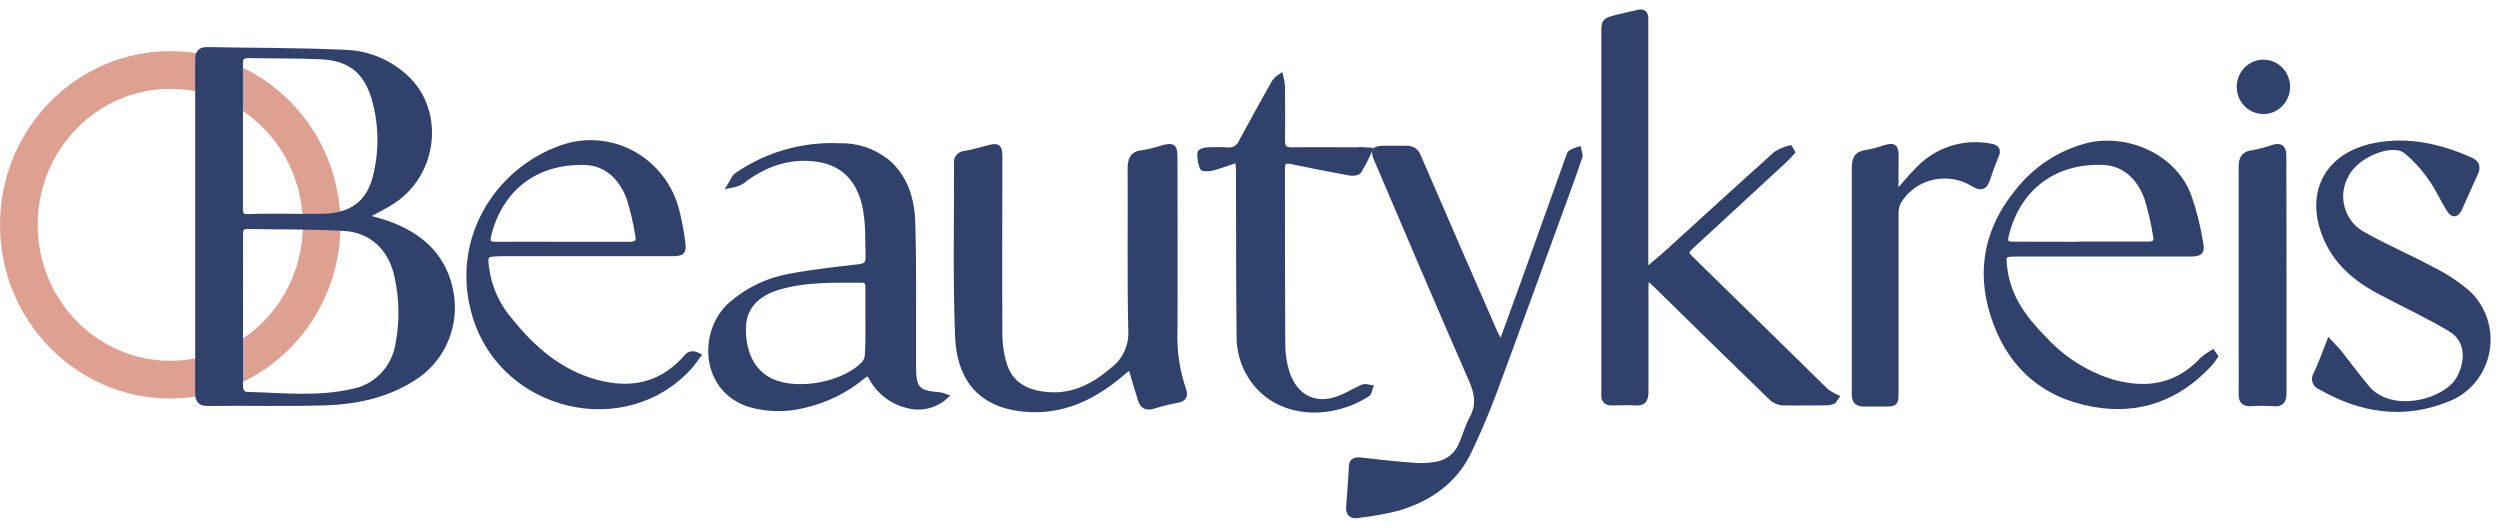
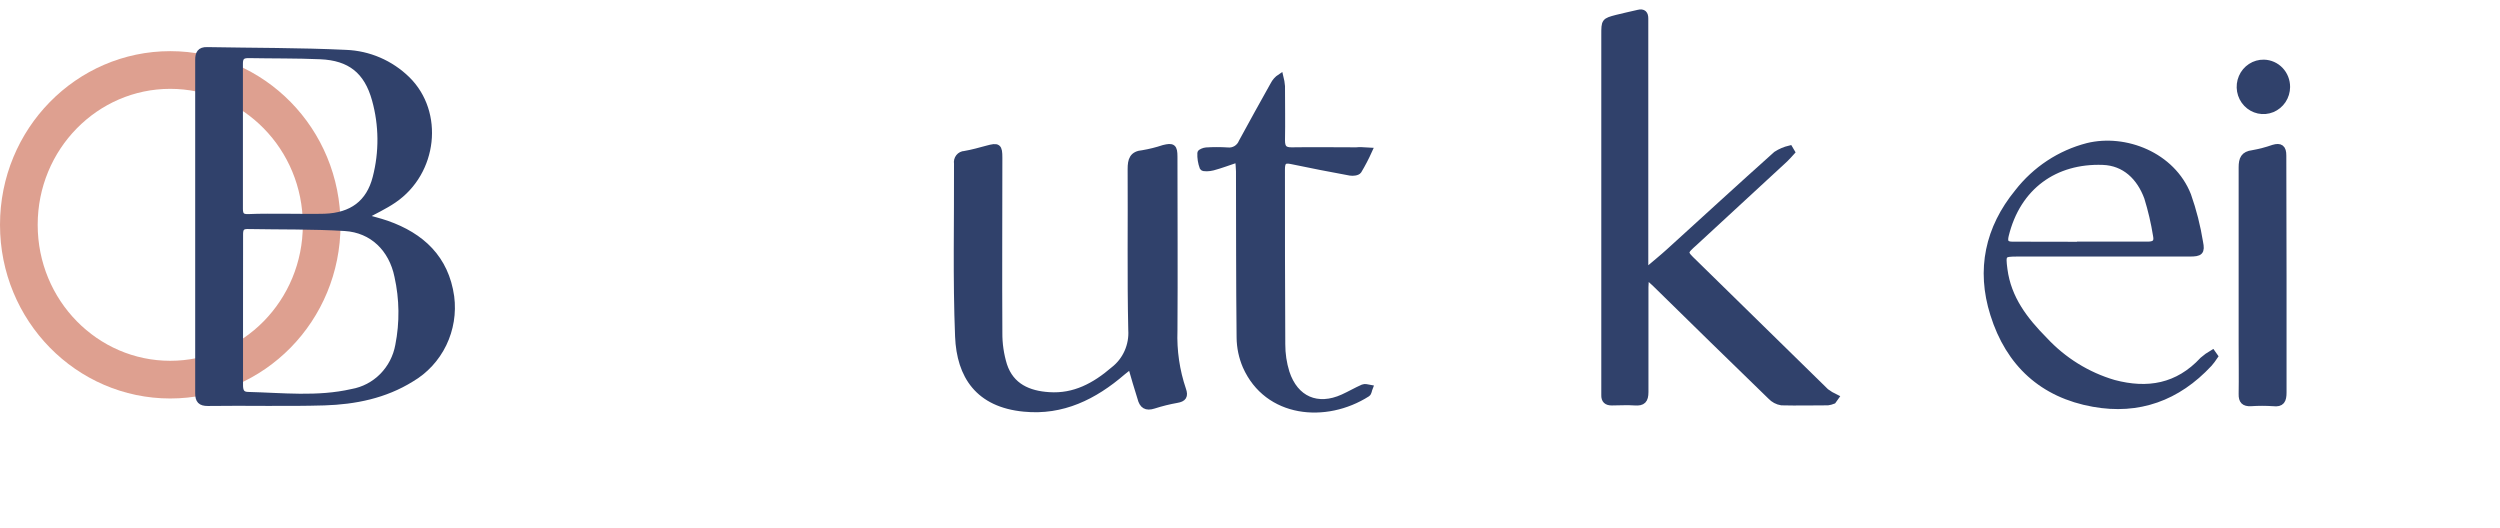
<svg xmlns="http://www.w3.org/2000/svg" width="199" height="42" viewBox="0 0 199 42" fill="none">
  <path d="M25.605 17.895C25.605 24.73 20.181 30.219 13.552 30.219C6.924 30.219 1.5 24.73 1.5 17.895C1.5 11.061 6.924 5.572 13.552 5.572C20.181 5.572 25.605 11.061 25.605 17.895Z" stroke="#DEA090" stroke-width="3" stroke-miterlimit="10" />
  <path d="M28.921 17.269C29.595 17.466 30.201 17.608 30.784 17.81C33.545 18.777 35.479 20.561 35.906 23.619C36.073 24.907 35.86 26.216 35.296 27.38C34.731 28.543 33.84 29.509 32.737 30.154C30.613 31.474 28.248 31.942 25.824 32.02C22.731 32.111 19.634 32.02 16.536 32.066C15.975 32.066 15.787 31.868 15.787 31.295C15.787 22.455 15.787 13.614 15.787 4.774C15.787 4.265 15.926 3.985 16.478 3.999C20.163 4.068 23.853 4.045 27.534 4.219C29.354 4.287 31.087 5.034 32.404 6.319C35.098 8.96 34.586 13.706 31.336 15.916C30.613 16.411 29.805 16.778 28.921 17.269ZM19.095 24.669C19.095 26.664 19.095 28.659 19.095 30.658C19.095 31.116 19.212 31.433 19.723 31.447C22.493 31.515 25.267 31.841 28.023 31.213C28.937 31.053 29.781 30.611 30.441 29.946C31.1 29.281 31.545 28.425 31.713 27.494C32.072 25.676 32.049 23.8 31.646 21.992C31.197 19.8 29.648 18.278 27.462 18.14C24.872 17.98 22.273 18.03 19.683 17.98C19.162 17.98 19.095 18.278 19.099 18.699C19.095 20.676 19.095 22.675 19.095 24.669ZM22.839 17.264C23.84 17.264 24.841 17.292 25.842 17.264C28.01 17.186 29.392 16.177 29.913 14.137C30.439 12.104 30.42 9.965 29.859 7.942C29.222 5.627 27.857 4.568 25.501 4.467C23.588 4.384 21.676 4.412 19.764 4.375C19.274 4.375 19.081 4.558 19.086 5.072C19.086 8.924 19.086 12.775 19.086 16.627C19.086 17.154 19.274 17.305 19.764 17.292C20.774 17.246 21.788 17.264 22.825 17.264H22.839Z" fill="#30416B" stroke="#30416B" stroke-width="0.5" />
  <path d="M131.151 21.487C131.721 21.001 132.305 20.529 132.861 20.025C135.698 17.448 138.522 14.852 141.39 12.289C141.72 12.076 142.083 11.921 142.463 11.831L142.62 12.097C142.445 12.285 142.284 12.486 142.095 12.661C139.701 14.871 137.307 17.081 134.913 19.291C134.015 20.093 134.015 20.089 134.859 20.9C138.351 24.324 141.848 27.749 145.349 31.176C145.587 31.353 145.841 31.507 146.108 31.634L145.915 31.905C145.781 31.959 145.641 31.996 145.498 32.015C144.268 32.015 143.038 32.047 141.808 32.015C141.479 31.963 141.176 31.802 140.946 31.556C137.875 28.581 134.827 25.596 131.771 22.597C131.578 22.409 131.371 22.235 131.03 21.932C130.998 22.349 130.967 22.606 130.967 22.849C130.967 25.632 130.967 28.42 130.967 31.203C130.967 31.859 130.756 32.07 130.141 32.024C129.526 31.978 128.911 32.024 128.296 32.024C127.897 32.024 127.699 31.855 127.713 31.442C127.713 31.281 127.713 31.116 127.713 30.956C127.713 21.55 127.713 12.149 127.713 2.752C127.713 1.697 127.713 1.688 128.682 1.431C129.252 1.28 129.836 1.17 130.41 1.028C130.814 0.927 130.958 1.106 130.954 1.486C130.954 1.697 130.954 1.908 130.954 2.114V21.373L131.151 21.487Z" fill="#30416B" stroke="#30416B" stroke-width="0.5" />
  <path d="M90.019 29.103C89.741 29.319 89.544 29.456 89.364 29.612C87.097 31.566 84.565 32.822 81.513 32.519C77.877 32.171 76.4 29.915 76.274 26.779C76.09 22.193 76.207 17.608 76.189 13.023C76.173 12.932 76.176 12.839 76.198 12.749C76.221 12.66 76.261 12.576 76.318 12.505C76.375 12.433 76.446 12.374 76.527 12.333C76.607 12.292 76.696 12.269 76.786 12.266C77.392 12.165 77.985 11.995 78.582 11.835C79.439 11.601 79.538 11.665 79.538 12.555C79.538 17.195 79.511 21.84 79.538 26.48C79.53 27.359 79.657 28.233 79.915 29.071C80.476 30.772 81.885 31.364 83.506 31.465C85.517 31.602 87.147 30.722 88.646 29.433C89.12 29.066 89.498 28.584 89.744 28.031C89.991 27.478 90.1 26.871 90.06 26.265C89.966 22.001 90.037 17.727 90.01 13.458C90.01 12.725 90.145 12.271 90.971 12.202C91.532 12.107 92.086 11.969 92.627 11.789C93.35 11.61 93.471 11.707 93.476 12.463C93.476 17.081 93.507 21.698 93.476 26.315C93.417 27.913 93.65 29.509 94.163 31.02C94.342 31.524 94.199 31.735 93.682 31.822C93.057 31.933 92.439 32.087 91.833 32.281C91.236 32.473 90.935 32.281 90.787 31.68C90.527 30.836 90.275 30.029 90.019 29.103Z" fill="#30416B" stroke="#30416B" stroke-width="0.5" />
-   <path d="M75.174 31.575C74.771 31.924 74.289 32.166 73.772 32.28C73.256 32.393 72.719 32.375 72.211 32.226C71.622 32.083 71.068 31.817 70.585 31.443C70.102 31.07 69.7 30.598 69.406 30.057C69.168 29.599 68.957 29.672 68.669 29.92C67.32 31.038 65.736 31.822 64.041 32.212C62.623 32.58 61.134 32.564 59.723 32.166C56.024 31.043 55.791 26.421 58.206 24.275C59.541 23.104 61.165 22.328 62.901 22.033C64.697 21.694 66.546 21.492 68.373 21.281C68.934 21.212 69.172 21.038 69.15 20.428C69.087 18.764 69.231 17.095 68.62 15.481C67.924 13.646 66.573 12.766 64.728 12.587C62.578 12.376 60.688 13.11 59.009 14.421C58.756 14.558 58.483 14.653 58.201 14.706C58.358 14.458 58.462 14.128 58.682 13.977C61.079 12.335 63.928 11.52 66.811 11.652C68.164 11.611 69.49 12.048 70.564 12.89C72.068 14.16 72.557 15.93 72.611 17.792C72.705 20.923 72.656 24.055 72.669 27.187C72.669 27.838 72.669 28.489 72.669 29.136C72.669 31.006 72.983 31.332 74.828 31.479C74.946 31.5 75.062 31.532 75.174 31.575ZM69.136 25.545C69.136 24.665 69.136 23.78 69.136 22.9C69.136 22.533 69.069 22.262 68.625 22.258C66.38 22.258 64.113 22.166 61.891 22.84C60.212 23.354 59.198 24.427 59.131 25.967C59.063 27.87 59.714 29.599 61.375 30.378C63.489 31.369 67.282 30.653 68.836 28.938C69.002 28.726 69.094 28.463 69.096 28.191C69.154 27.329 69.136 26.444 69.136 25.564V25.545Z" fill="#30416B" stroke="#30416B" stroke-width="0.5" />
-   <path d="M119.569 27.274C120.135 25.715 120.71 24.16 121.271 22.602C122.483 19.239 123.692 15.867 124.898 12.486C124.934 12.376 124.965 12.234 125.046 12.184C125.23 12.086 125.422 12.005 125.62 11.941C125.656 12.124 125.764 12.33 125.71 12.482C125.329 13.619 124.916 14.747 124.503 15.875C122.631 21.001 120.777 26.128 118.878 31.24C118.29 32.817 117.626 34.372 116.903 35.894C115.767 38.279 113.761 39.645 111.35 40.388C110.273 40.663 109.178 40.862 108.073 40.984C107.588 41.062 107.355 40.86 107.404 40.324C107.494 39.26 107.562 38.191 107.624 37.114C107.651 36.701 107.849 36.655 108.217 36.655C109.662 36.82 111.108 36.986 112.558 37.091C113.171 37.139 113.788 37.107 114.394 36.995C114.834 36.914 115.247 36.722 115.594 36.435C115.942 36.148 116.213 35.776 116.382 35.353C116.674 34.675 116.867 33.945 117.217 33.303C117.796 32.244 117.635 31.309 117.168 30.236C114.618 24.417 112.14 18.571 109.64 12.729C109.317 11.973 109.389 11.858 110.21 11.849C110.78 11.849 111.35 11.849 111.92 11.849C112.123 11.828 112.326 11.877 112.498 11.99C112.669 12.102 112.798 12.271 112.863 12.468C114.859 17.09 116.867 21.707 118.887 26.32C119.031 26.646 119.206 26.957 119.363 27.278L119.569 27.274Z" fill="#30416B" stroke="#30416B" stroke-width="0.5" />
  <path d="M108.972 11.996C108.726 12.542 108.448 13.073 108.141 13.587C108.047 13.729 107.692 13.766 107.477 13.729C105.91 13.44 104.335 13.137 102.795 12.812C102.189 12.679 102.032 12.894 102.032 13.477C102.032 18.117 102.032 22.757 102.059 27.398C102.056 28.161 102.169 28.921 102.395 29.649C103.096 31.799 104.873 32.556 106.907 31.63C107.445 31.387 107.957 31.084 108.5 30.846C108.644 30.782 108.846 30.846 109.021 30.878C108.958 31.034 108.945 31.263 108.833 31.336C105.524 33.446 100.874 33.005 99.163 29.149C98.852 28.426 98.689 27.646 98.683 26.857C98.634 22.45 98.647 18.039 98.634 13.633C98.634 13.344 98.593 13.055 98.562 12.656C97.821 12.903 97.188 13.146 96.537 13.321C96.277 13.394 95.788 13.422 95.738 13.321C95.603 12.958 95.542 12.571 95.559 12.184C95.559 12.12 95.846 11.996 96.008 11.986C96.576 11.95 97.145 11.95 97.714 11.986C97.95 12.015 98.189 11.963 98.394 11.84C98.599 11.717 98.759 11.528 98.849 11.303C99.671 9.776 100.519 8.272 101.359 6.759C101.486 6.503 101.678 6.286 101.915 6.131C101.975 6.37 102.016 6.614 102.036 6.86C102.036 8.3 102.063 9.735 102.036 11.175C102.036 11.785 102.247 11.986 102.835 11.977C104.546 11.95 106.251 11.977 107.962 11.977C108.222 11.945 108.491 11.968 108.972 11.996Z" fill="#30416B" stroke="#30416B" stroke-width="0.5" />
-   <path d="M55.513 28.315C55.266 28.64 55.064 28.939 54.836 29.2C49.745 34.78 40.188 32.538 37.894 25.275C35.991 19.236 39.551 13.615 44.718 11.803C45.64 11.476 46.618 11.349 47.591 11.43C48.564 11.51 49.51 11.797 50.368 12.271C51.227 12.746 51.979 13.398 52.578 14.185C53.176 14.973 53.607 15.88 53.843 16.847C54.038 17.631 54.188 18.425 54.292 19.227C54.409 20.057 54.292 20.144 53.471 20.144H40.229C38.491 20.144 38.465 20.144 38.783 21.923C39.06 23.246 39.664 24.474 40.538 25.49C42.397 27.82 44.578 29.704 47.51 30.484C50.131 31.185 52.519 30.759 54.472 28.677C54.71 28.439 54.907 28.008 55.513 28.315ZM44.74 19.497C46.513 19.497 48.291 19.497 50.064 19.497C50.656 19.497 50.962 19.337 50.813 18.709C50.655 17.707 50.424 16.718 50.122 15.751C49.503 14.091 48.295 12.927 46.531 12.881C42.706 12.78 39.798 14.889 38.85 18.727C38.702 19.328 38.909 19.507 39.492 19.497C41.216 19.479 42.971 19.497 44.727 19.497H44.74Z" fill="#30416B" stroke="#30416B" stroke-width="0.5" />
  <path d="M176.296 28.365C176.159 28.572 176.009 28.77 175.847 28.957C173.324 31.662 170.236 32.781 166.636 32.134C162.596 31.414 159.902 28.957 158.672 25.009C157.55 21.451 158.268 18.158 160.607 15.302C162.018 13.488 163.974 12.199 166.173 11.633C169.159 10.9 172.907 12.353 174.164 15.549C174.592 16.764 174.91 18.017 175.115 19.291C175.272 20.061 175.115 20.167 174.321 20.171H160.612C159.418 20.171 159.386 20.222 159.543 21.446C159.844 23.766 161.177 25.486 162.73 27.054C164.24 28.683 166.15 29.869 168.261 30.488C170.954 31.203 173.351 30.8 175.344 28.654C175.582 28.445 175.839 28.261 176.112 28.104L176.296 28.365ZM165.576 19.483C167.372 19.483 169.167 19.483 170.963 19.483C171.506 19.483 171.744 19.296 171.632 18.754C171.469 17.73 171.233 16.718 170.927 15.728C170.326 14.091 169.132 12.936 167.385 12.876C163.579 12.739 160.598 14.839 159.647 18.736C159.521 19.268 159.647 19.497 160.239 19.488C162.026 19.483 163.799 19.497 165.576 19.497V19.483Z" fill="#30416B" stroke="#30416B" stroke-width="0.5" />
-   <path d="M185.422 27.278C185.759 27.641 185.997 27.87 186.203 28.127C186.93 29.044 187.622 29.997 188.367 30.878C190.297 33.212 194.651 32.056 195.733 30.218C196.456 28.98 196.689 27.104 195.042 26.132C193.394 25.16 191.585 24.298 189.835 23.381C187.842 22.386 186.127 21.088 185.202 18.956C183.685 15.458 185.202 12.363 189.09 11.62C191.733 11.12 194.189 11.698 196.595 12.743C197.138 12.982 197.241 13.298 196.985 13.83C196.559 14.724 196.177 15.641 195.76 16.544C195.504 17.09 195.28 17.122 194.961 16.618C194.449 15.797 194.063 14.889 193.489 14.114C192.931 13.31 192.267 12.589 191.514 11.973C190.396 11.111 187.474 12.303 186.697 13.949C186.474 14.357 186.334 14.807 186.286 15.272C186.238 15.737 186.284 16.207 186.419 16.653C186.555 17.1 186.778 17.514 187.075 17.869C187.372 18.225 187.737 18.515 188.147 18.722C189.871 19.703 191.707 20.479 193.453 21.418C194.519 21.931 195.516 22.581 196.42 23.353C197.033 23.931 197.491 24.658 197.753 25.466C198.014 26.275 198.069 27.138 197.913 27.975C197.758 28.811 197.396 29.593 196.862 30.247C196.328 30.901 195.64 31.405 194.862 31.712C191.334 33.157 187.954 32.629 184.704 30.759C184.613 30.729 184.53 30.677 184.462 30.608C184.394 30.539 184.343 30.455 184.313 30.362C184.283 30.269 184.274 30.17 184.288 30.073C184.303 29.977 184.339 29.885 184.394 29.805C184.735 29.09 185.032 28.283 185.422 27.278Z" fill="#30416B" stroke="#30416B" stroke-width="0.5" />
-   <path d="M150.866 15.581C151.557 14.797 152.087 14.133 152.684 13.536C153.416 12.763 154.325 12.189 155.329 11.864C156.333 11.54 157.4 11.477 158.434 11.679C158.942 11.767 159.045 11.941 158.847 12.413C158.591 13.009 158.376 13.619 158.165 14.247C157.954 14.875 157.716 14.949 157.15 14.646C156.577 14.284 155.931 14.058 155.26 13.986C154.589 13.914 153.911 13.997 153.277 14.229C152.369 14.561 151.598 15.198 151.09 16.035C150.939 16.34 150.865 16.679 150.875 17.021C150.875 21.729 150.875 26.441 150.875 31.158C150.875 32.111 150.875 32.111 149.937 32.111C149.412 32.111 148.886 32.111 148.366 32.111C147.845 32.111 147.639 31.887 147.652 31.359C147.652 30.571 147.652 29.782 147.652 28.993C147.652 23.794 147.652 18.594 147.652 13.403C147.652 12.684 147.8 12.262 148.581 12.184C149.074 12.095 149.559 11.966 150.031 11.799C150.754 11.601 150.875 11.689 150.88 12.445C150.871 13.422 150.866 14.412 150.866 15.581Z" fill="#30416B" stroke="#30416B" stroke-width="0.5" />
  <path d="M181.759 21.918C181.759 25.027 181.759 28.136 181.759 31.245C181.759 31.868 181.611 32.162 180.96 32.084C180.362 32.044 179.762 32.044 179.164 32.084C178.639 32.107 178.432 31.905 178.446 31.359C178.468 30.057 178.446 28.759 178.446 27.457C178.446 22.748 178.446 18.034 178.446 13.325C178.446 12.656 178.603 12.289 179.312 12.202C179.872 12.104 180.423 11.96 180.96 11.771C181.512 11.606 181.745 11.771 181.741 12.385C181.75 15.558 181.759 18.736 181.759 21.918Z" fill="#30416B" stroke="#30416B" stroke-width="0.5" />
  <path d="M182.042 6.925C182.04 7.305 181.927 7.677 181.718 7.991C181.508 8.306 181.212 8.55 180.867 8.693C180.521 8.835 180.142 8.869 179.777 8.79C179.413 8.711 179.079 8.523 178.82 8.25C178.56 7.977 178.386 7.631 178.319 7.257C178.253 6.882 178.297 6.496 178.446 6.147C178.595 5.799 178.843 5.503 179.157 5.299C179.471 5.094 179.838 4.99 180.21 4.999C180.702 5.01 181.17 5.218 181.513 5.578C181.855 5.938 182.045 6.422 182.042 6.925Z" fill="#30416B" stroke="#30416B" stroke-width="0.5" />
</svg>